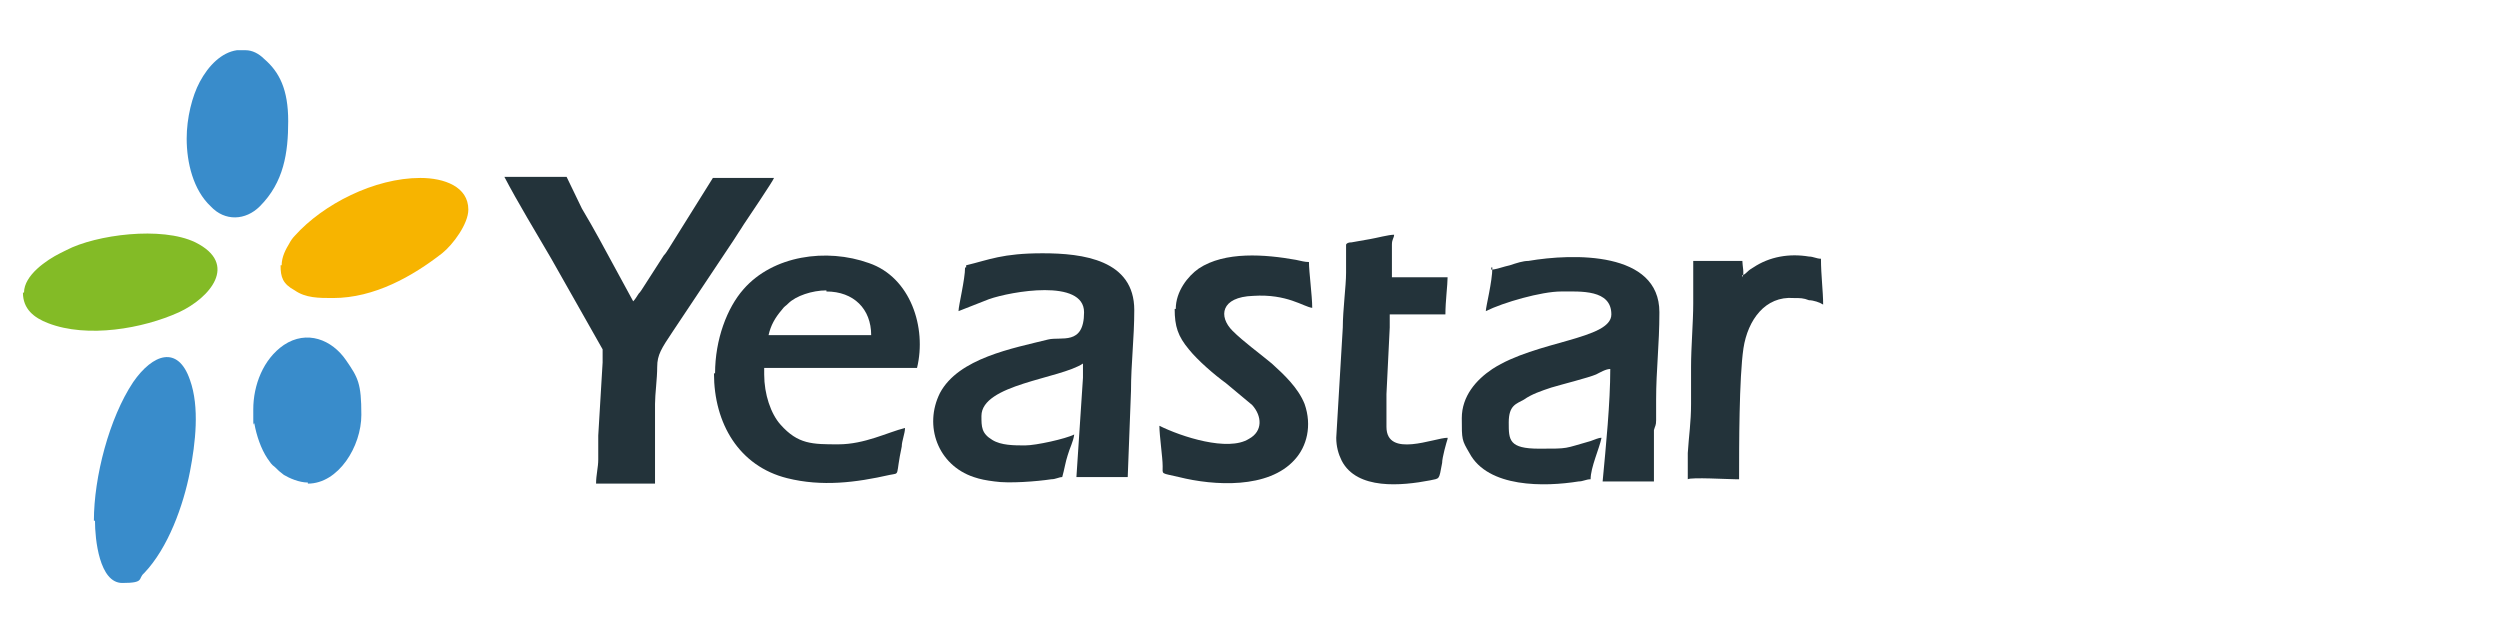
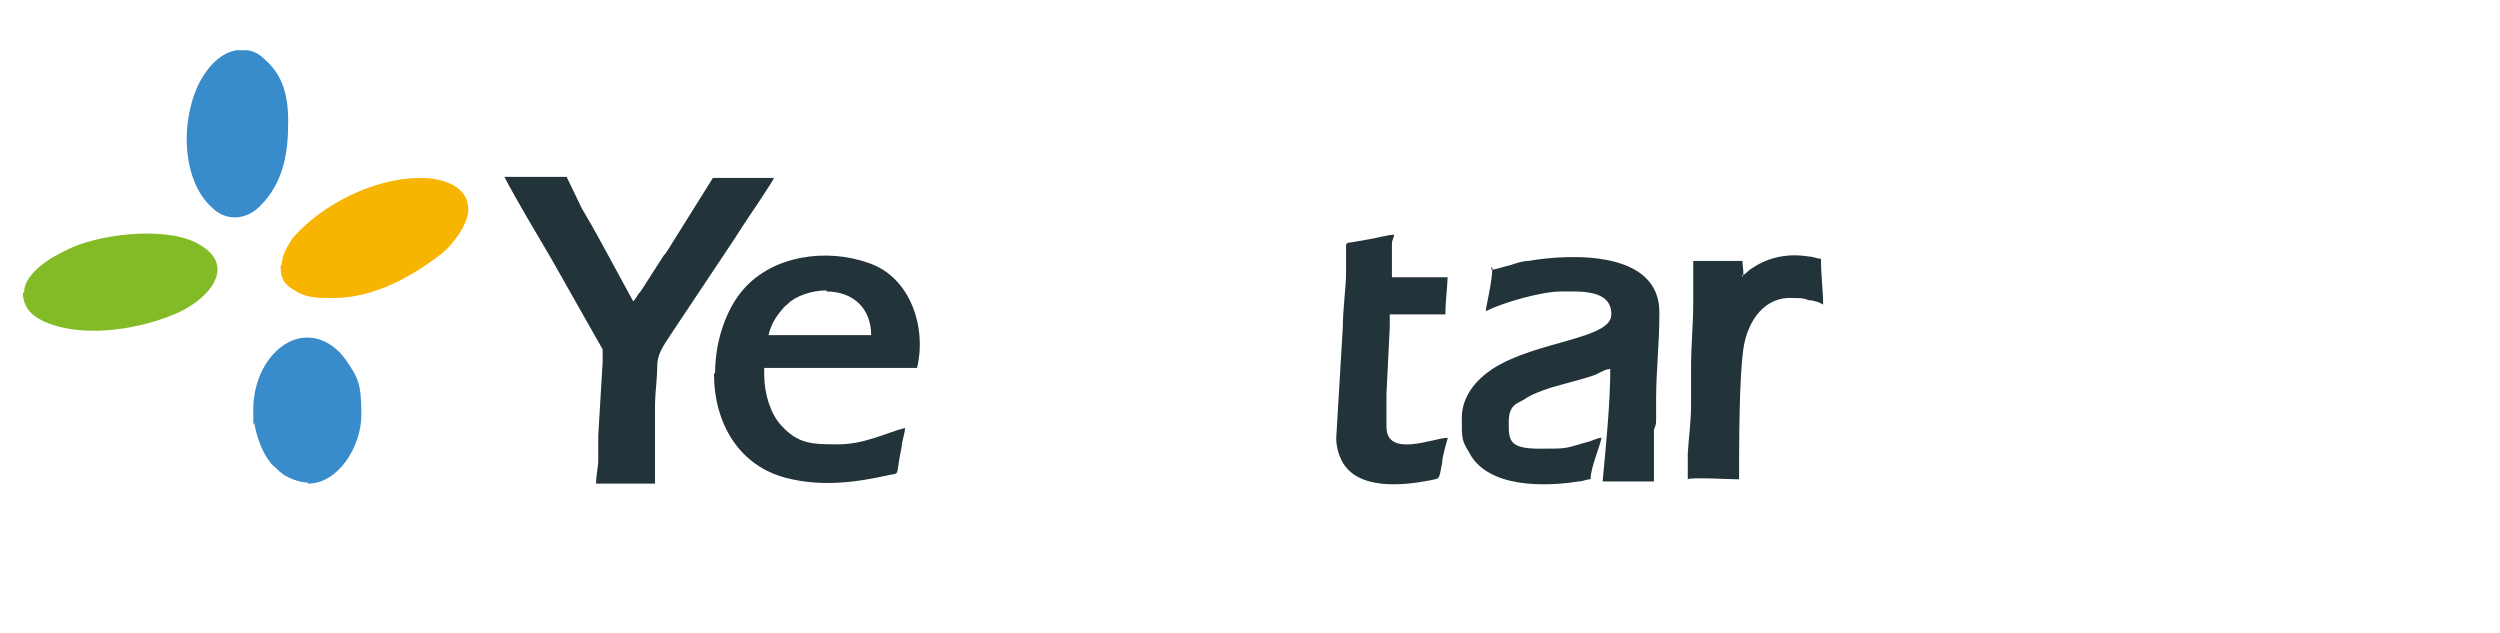
<svg xmlns="http://www.w3.org/2000/svg" id="Camada_1" data-name="Camada 1" version="1.1" viewBox="0 0 229 58">
  <defs>
    <style>
      .cls-1 {
        fill: #83bb26;
      }

      .cls-1, .cls-2, .cls-3, .cls-4 {
        fill-rule: evenodd;
        stroke-width: 0px;
      }

      .cls-2 {
        fill: #398ccb;
      }

      .cls-3 {
        fill: #f7b400;
      }

      .cls-4 {
        fill: #23333a;
      }
    </style>
  </defs>
-   <path class="cls-4" d="M88.4,24.5c0,1.1-.6,3.5-.6,4l2.8-1.1c2-.7,8.7-1.9,8.7,1.2s-2.1,2.2-3.3,2.5c-3.2.8-8.2,1.7-9.9,4.9-1.5,3-.2,6.6,3.1,7.7.6.2,1.1.3,1.9.4,1.3.2,3.9,0,5.2-.2.4,0,.7-.2,1-.2.2-.7.3-1.4.5-2,.2-.7.5-1.2.6-1.9-.8.4-3.5,1-4.5,1s-2.2,0-3-.5c-1-.6-1-1.2-1-2.2,0-2.9,7.2-3.4,9.3-4.8v1.3l-.6,9.1h4.7l.3-7.9c0-2.5.3-4.8.3-7.4,0-4.6-4.7-5.2-8.4-5.2s-4.9.6-7,1.1v.2Z" />
  <path class="cls-4" d="M136.7,24.5c0,1.3-.6,3.6-.6,4,1.6-.8,5.1-1.8,6.9-1.8s4.6-.2,4.6,2.1-6.9,2.4-10.9,5c-1.5,1-2.8,2.5-2.8,4.5s0,2,.7,3.2c1.7,3.2,6.9,3.1,10,2.6.4,0,.7-.2,1.1-.2,0-1.1.8-2.8,1-3.8-.3,0-.7.2-1,.3-2.5.7-1.9.7-4.7.7s-2.8-.8-2.8-2.4.7-1.7,1.4-2.1c.7-.5,1.6-.8,2.5-1.1,1-.3,3.4-.9,4.1-1.2.4-.2.9-.5,1.3-.5,0,3.1-.4,7.1-.7,10.3h4.7v-4.7c.1-.4.2-.4.2-.9v-1.9c0-2.7.3-5,.3-8,0-5.6-7.9-5.4-12-4.7-.5,0-1.1.2-1.7.4-.5.1-1.3.4-1.7.4v-.2Z" />
  <path class="cls-4" d="M54.8,44.3h5.2v-7.3c0-.9.2-2.3.2-3.4s.4-1.7,1.4-3.2l5.6-8.4c.3-.5.6-.9.9-1.4.4-.6,2.7-4,2.8-4.3h-5.6l-4,6.4c-.2.3-.3.5-.5.7-.3.5-.6.9-.9,1.4-.3.5-.6.9-.9,1.4-.2.3-.3.5-.5.7-.2.3-.3.5-.5.7l-3.1-5.7c-.5-.9-1-1.8-1.6-2.8l-1.4-2.9h-5.7c1.2,2.3,2.9,5.1,4.3,7.5l4.7,8.3c0,.3,0,.8,0,1.2l-.4,6.7v2.2c0,.7-.2,1.4-.2,2.2h.2Z" />
  <path class="cls-4" d="M75.7,26.7c2.5,0,4.1,1.6,4.1,4h-9.4c.2-.9.6-1.6,1.2-2.3.3-.4.3-.3.6-.6.7-.7,2.2-1.2,3.5-1.2h0ZM65.4,34.2c0,4.6,2.3,8.5,6.7,9.6,3.2.8,6.3.4,9.4-.3,1-.2.5.2,1.1-2.6,0-.5.3-1.2.3-1.7-1.6.4-3.7,1.5-6.1,1.5s-3.7,0-5.3-1.8c-.9-1-1.5-2.8-1.5-4.6s0-.3,0-.6h14c.9-3.7-.6-8.3-4.4-9.6-3.9-1.4-8.8-.7-11.5,2.4-1.5,1.7-2.6,4.6-2.6,7.7h0Z" />
-   <path class="cls-4" d="M107.6,28.3c0,1.6.3,2.5,1.3,3.7.8,1,2.3,2.3,3.4,3.1l2.4,2c.9,1,1,2.4-.3,3.1-1.9,1.2-6.2-.2-8.2-1.2,0,.9.3,2.9.3,3.7s-.2.6,1.5,1c3.2.8,8.2,1.1,10.6-1.6,1.1-1.2,1.6-3.1.9-5.1-.6-1.5-1.9-2.7-3-3.7-1.2-1-2.6-2-3.6-3-1.3-1.3-1.1-3.1,1.9-3.2,3.1-.2,4.6,1,5.4,1.1,0-1.1-.3-3.3-.3-4.2-.4,0-.7-.1-1.2-.2-2.8-.5-6.5-.8-8.9.8-1,.7-2.1,2.1-2.1,3.7h-.1Z" />
-   <path class="cls-2" d="M8.7,47.7c0,1.7.4,5.7,2.5,5.7s1.4-.4,2-.9c2.2-2.3,3.6-6.2,4.2-9.3.5-2.6.9-5.9,0-8.4-1.1-3.2-3.4-2.4-5.2.2-2.2,3.3-3.6,8.7-3.6,12.7h0Z" />
  <path class="cls-4" d="M132.6,40.1c-1.2,0-5.6,1.9-5.6-1v-3l.3-6.1v-1.2h5.1c0-1.2.2-2.7.2-3.4h-5.1v-3c0-.5.2-.6.2-.9-.5,0-1.6.3-2.2.4l-1.7.3q-.4,0-.5.2v2.6c0,1.2-.3,3.4-.3,5l-.6,10.1c0,.8.2,1.5.5,2.1,1.4,2.7,5.5,2.3,8.1,1.8.9-.2.8,0,1.1-1.6,0-.5.4-1.9.5-2.2h0Z" />
  <path class="cls-3" d="M25.7,24.3c0,1.1.2,1.7,1.3,2.3,1,.7,2.2.7,3.5.7,3.8,0,7.3-2,10-4.1,1-.8,2.4-2.7,2.4-4,0-2.1-2.2-2.9-4.4-2.9-4.2,0-8.9,2.4-11.5,5.3-.2.2-.4.5-.5.7-.3.5-.7,1.2-.7,2h0Z" />
  <path class="cls-1" d="M2.1,26.8c0,1.5,1,2.3,2.3,2.8,3.6,1.4,8.7.5,12-1,2.8-1.3,5.5-4.4,1.5-6.4-3.1-1.5-9.1-.7-11.8.7-.2.1-.4.2-.6.3-1.2.6-3.3,2-3.3,3.6h0Z" />
  <path class="cls-4" d="M159.6,25.4c.2-.3,0-1.1,0-1.5h-4.5v3.9c0,1.7-.2,4-.2,5.8v3.4c0,1.7-.2,2.9-.3,4.5v2.4c.3-.2,3.7,0,4.4,0s0,0,.3,0c0-3,0-9.3.4-12,.4-2.6,2-4.8,4.6-4.6.6,0,.9,0,1.4.2.4,0,1,.2,1.3.4,0-1.2-.2-2.7-.2-4.2-.4,0-.7-.2-1.1-.2-1.8-.3-3.6,0-5.1,1-.7.4-.6.6-1,.7v.2Z" />
  <path class="cls-2" d="M17.1,12.7c0,2.2.6,4.7,2.2,6.2,1.3,1.4,3.2,1.3,4.5,0,2.2-2.2,2.6-4.9,2.6-7.8s-.8-4.5-2.2-5.7c-.5-.5-1.1-.8-1.7-.8h-.8c-1.4.2-2.6,1.4-3.4,2.9-.7,1.3-1.2,3.3-1.2,5.2Z" />
  <path class="cls-2" d="M28.2,44.3c2.8,0,4.9-3.4,4.9-6.3s-.3-3.4-1.4-5c-1.3-1.9-3.6-2.8-5.7-1.4-1.9,1.3-2.8,3.7-2.8,5.9s0,1.1.1,1.3c.2,1.1.6,2.3,1.2,3.2.3.4.3.5.7.8.3.3.4.4.8.7.5.3,1.4.7,2.2.7h0Z" />
</svg>